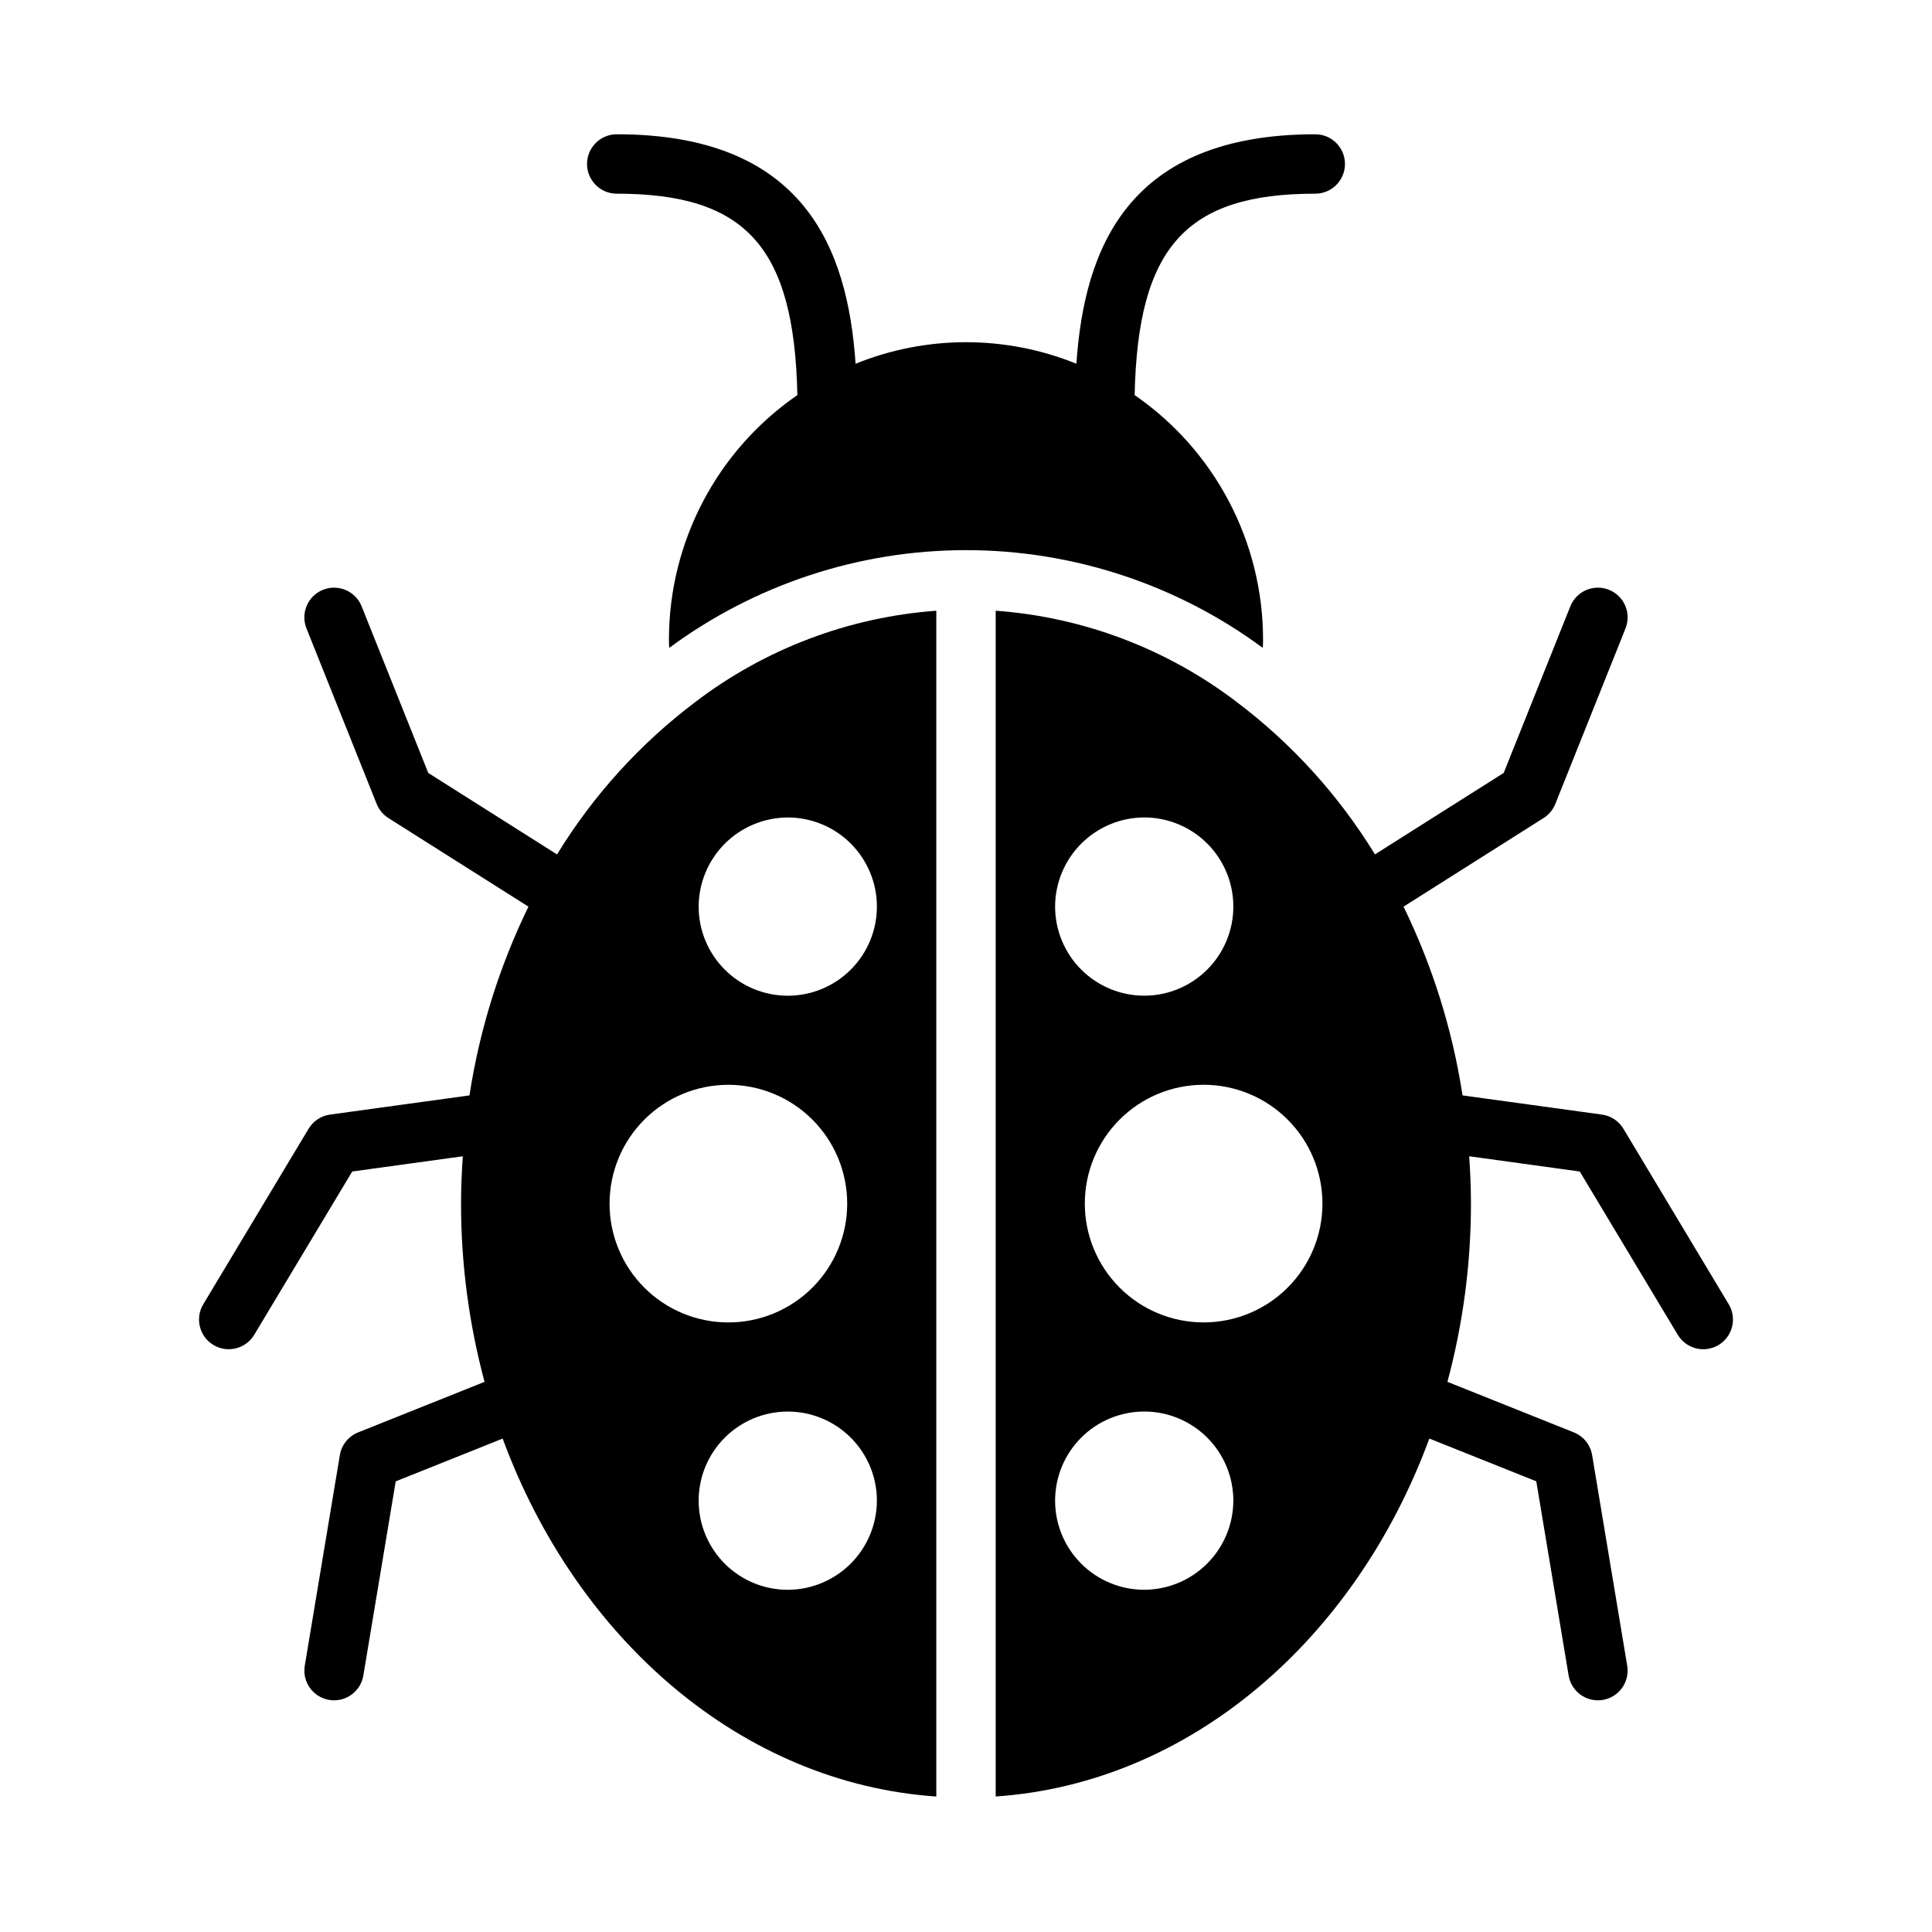
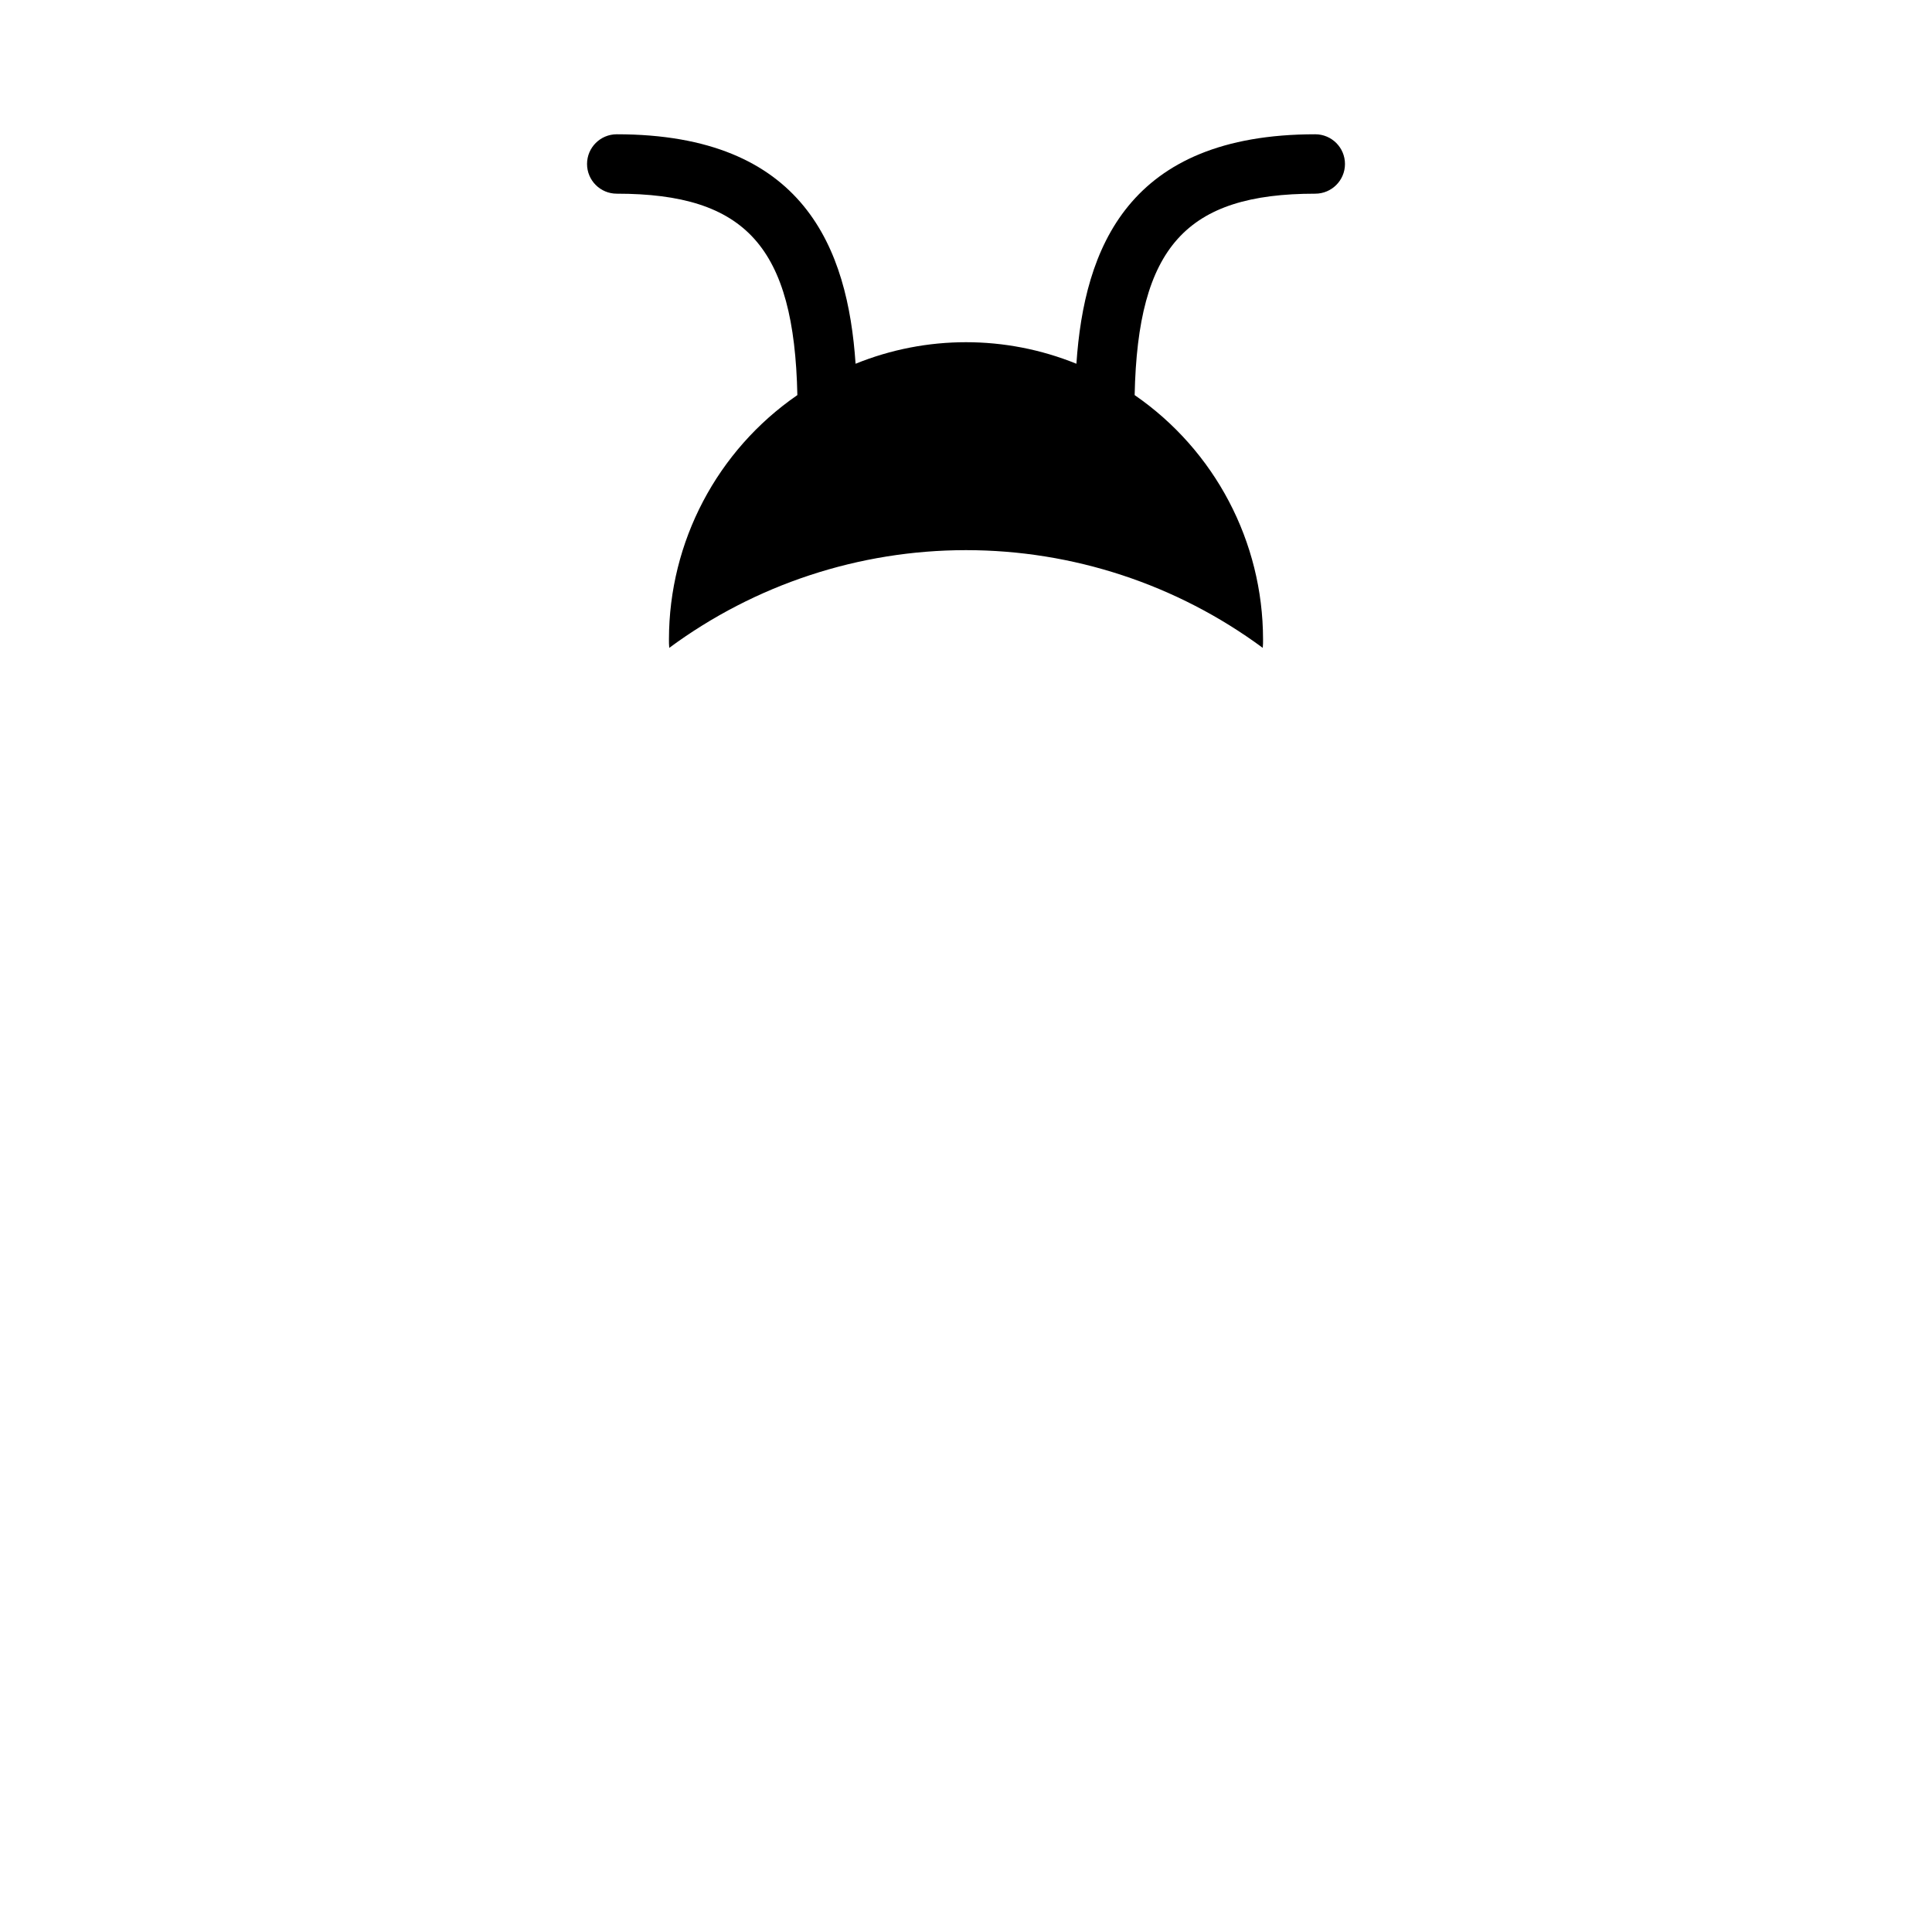
<svg xmlns="http://www.w3.org/2000/svg" fill="#000000" width="800px" height="800px" version="1.1" viewBox="144 144 512 512">
  <g>
-     <path d="m291.62 370.43-34.125-21.59-17.66-44.152 0.004-0.004c-1.613-4.035-6.195-6-10.234-4.383-4.039 1.613-6 6.195-4.387 10.234l18.602 46.516c0.617 1.539 1.699 2.844 3.098 3.731l37.129 23.492c-7.699 15.789-12.969 32.652-15.633 50.02l-36.957 5.086c-2.359 0.324-4.445 1.699-5.672 3.742l-27.918 46.52c-2.234 3.727-1.023 8.559 2.699 10.793 3.727 2.238 8.559 1.031 10.801-2.691l25.977-43.281 29.305-4.039c-0.281 4.156-0.469 8.332-0.469 12.551 0 15.945 2.094 31.824 6.231 47.227l-33.5 13.398v-0.004c-2.555 1.023-4.391 3.305-4.844 6.019l-9.301 55.828c-0.711 4.285 2.188 8.34 6.473 9.051 0.43 0.074 0.863 0.109 1.301 0.109 3.844-0.004 7.125-2.789 7.754-6.582l8.574-51.445 28.344-11.336c19.578 53.191 63.328 91.324 114.92 94.859v-314.25c-23.176 1.688-45.359 10.086-63.84 24.168-14.652 11.051-27.09 24.762-36.668 40.418zm13.918 92.543c0-8.352 3.316-16.363 9.223-22.266 5.902-5.906 13.914-9.223 22.266-9.223 8.352 0 16.359 3.316 22.266 9.223 5.902 5.902 9.223 13.914 9.223 22.266 0 8.348-3.32 16.359-9.223 22.262-5.906 5.906-13.914 9.223-22.266 9.223-8.352 0.004-16.363-3.312-22.27-9.219s-9.223-13.914-9.219-22.266zm47.23 102.34c-6.262 0-12.27-2.488-16.699-6.918-4.43-4.43-6.918-10.438-6.918-16.699 0-6.266 2.488-12.27 6.918-16.699 4.43-4.43 10.438-6.918 16.699-6.918 6.266 0 12.27 2.488 16.699 6.918 4.43 4.43 6.918 10.434 6.918 16.699-0.02 6.258-2.512 12.254-6.938 16.68-4.426 4.422-10.422 6.918-16.68 6.938zm0-204.67v-0.004c6.266 0 12.27 2.488 16.699 6.918 4.43 4.43 6.918 10.438 6.918 16.699 0 6.266-2.488 12.27-6.918 16.699-4.43 4.43-10.434 6.918-16.699 6.918-6.262 0-12.27-2.488-16.699-6.918-4.43-4.43-6.918-10.434-6.918-16.699 0.02-6.258 2.516-12.254 6.938-16.68 4.426-4.422 10.422-6.918 16.68-6.938z" />
    <path d="m478.72 313.41c-0.027-25.848-12.746-50.039-34.027-64.707 0.828-39.246 13.66-53.375 47.863-53.375 4.348 0 7.875-3.523 7.875-7.871s-3.527-7.871-7.875-7.871c-49.672 0-61.23 30.309-63.297 60.812h0.004c-18.766-7.613-39.762-7.613-58.527 0-2.062-30.504-13.625-60.812-63.293-60.812-4.348 0-7.871 3.523-7.871 7.871s3.523 7.871 7.871 7.871c34.207 0 47.035 14.129 47.867 53.371v0.004c-21.285 14.668-34.004 38.859-34.031 64.707-0.012 0.762 0.012 1.523 0.078 2.281 22.77-16.82 50.332-25.898 78.645-25.898 28.309 0 55.871 9.078 78.641 25.898 0.066-0.758 0.094-1.52 0.078-2.281z" />
-     <path d="m602.13 489.64-27.914-46.516v-0.004c-1.223-2.043-3.312-3.418-5.672-3.742l-36.957-5.086c-2.664-17.367-7.934-34.23-15.633-50.02l37.121-23.492h0.004c1.398-0.887 2.481-2.191 3.098-3.731l18.605-46.516h-0.004c1.617-4.039-0.348-8.621-4.387-10.234-4.035-1.617-8.617 0.348-10.234 4.383l-17.66 44.152-34.125 21.59 0.004 0.004c-9.574-15.656-22.016-29.367-36.668-40.418-18.48-14.082-40.664-22.48-63.84-24.168v314.25c51.594-3.531 95.344-41.668 114.92-94.859l28.344 11.336 8.57 51.453c0.629 3.793 3.91 6.574 7.758 6.582 0.434 0 0.867-0.035 1.297-0.109 4.289-0.715 7.184-4.766 6.473-9.055l-9.301-55.828v0.004c-0.453-2.715-2.289-4.996-4.844-6.019l-33.5-13.398c4.137-15.402 6.234-31.281 6.234-47.23 0-4.219-0.188-8.395-0.469-12.547l29.305 4.039 25.977 43.281v-0.004c1.074 1.793 2.816 3.082 4.84 3.59 2.027 0.508 4.172 0.188 5.965-0.887 1.789-1.074 3.082-2.816 3.586-4.844 0.504-2.027 0.184-4.172-0.891-5.961zm-154.9-129.01c6.262 0 12.27 2.488 16.699 6.918 4.43 4.43 6.918 10.438 6.918 16.699 0 6.266-2.488 12.27-6.918 16.699-4.43 4.43-10.438 6.918-16.699 6.918s-12.27-2.488-16.699-6.918-6.918-10.434-6.918-16.699c0.02-6.258 2.512-12.254 6.938-16.68 4.426-4.422 10.422-6.918 16.68-6.938zm0 204.67v0.004c-6.262 0-12.27-2.488-16.699-6.918-4.43-4.43-6.918-10.438-6.918-16.699 0-6.266 2.488-12.27 6.918-16.699 4.43-4.43 10.438-6.918 16.699-6.918s12.27 2.488 16.699 6.918c4.43 4.43 6.918 10.434 6.918 16.699-0.02 6.258-2.512 12.254-6.938 16.68-4.426 4.422-10.422 6.918-16.68 6.938zm15.742-70.848h0.004c-8.352 0-16.363-3.316-22.266-9.223-5.906-5.902-9.223-13.914-9.223-22.262 0-8.352 3.316-16.363 9.223-22.266 5.902-5.906 13.914-9.223 22.266-9.223 8.348 0 16.359 3.316 22.262 9.223 5.906 5.902 9.223 13.914 9.223 22.266 0.004 8.352-3.312 16.359-9.219 22.266s-13.914 9.223-22.266 9.219z" />
  </g>
</svg>